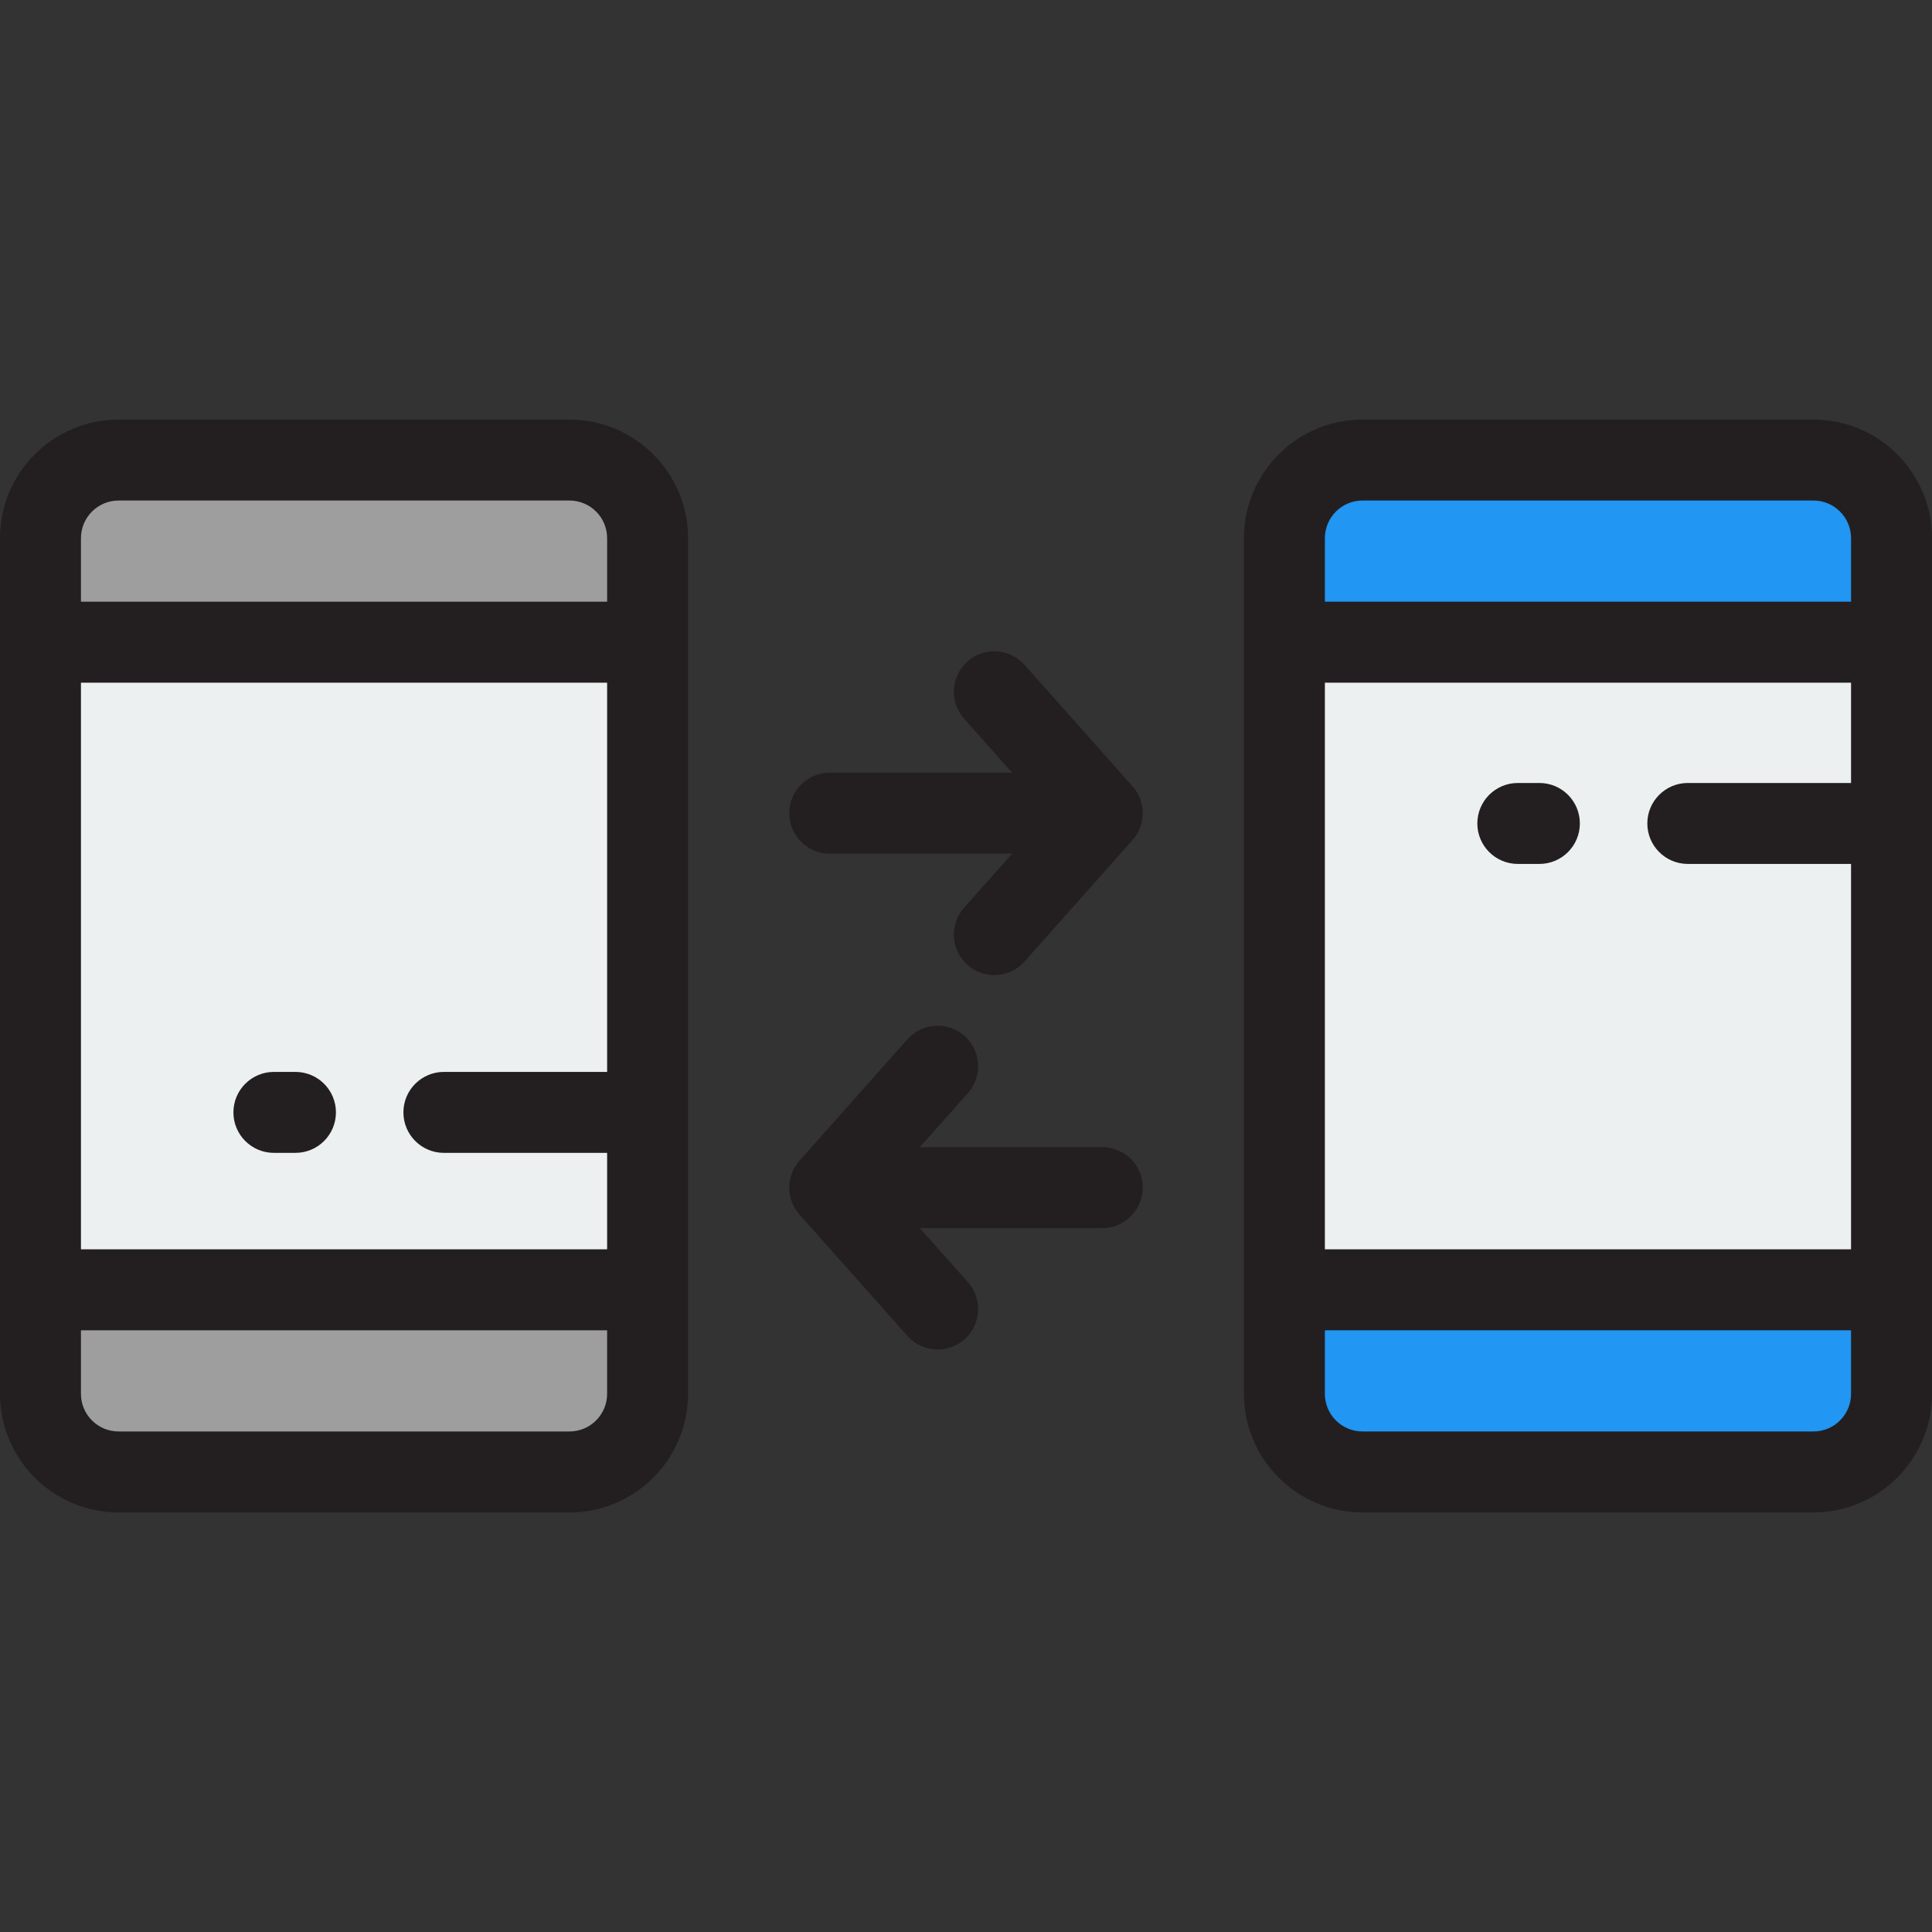
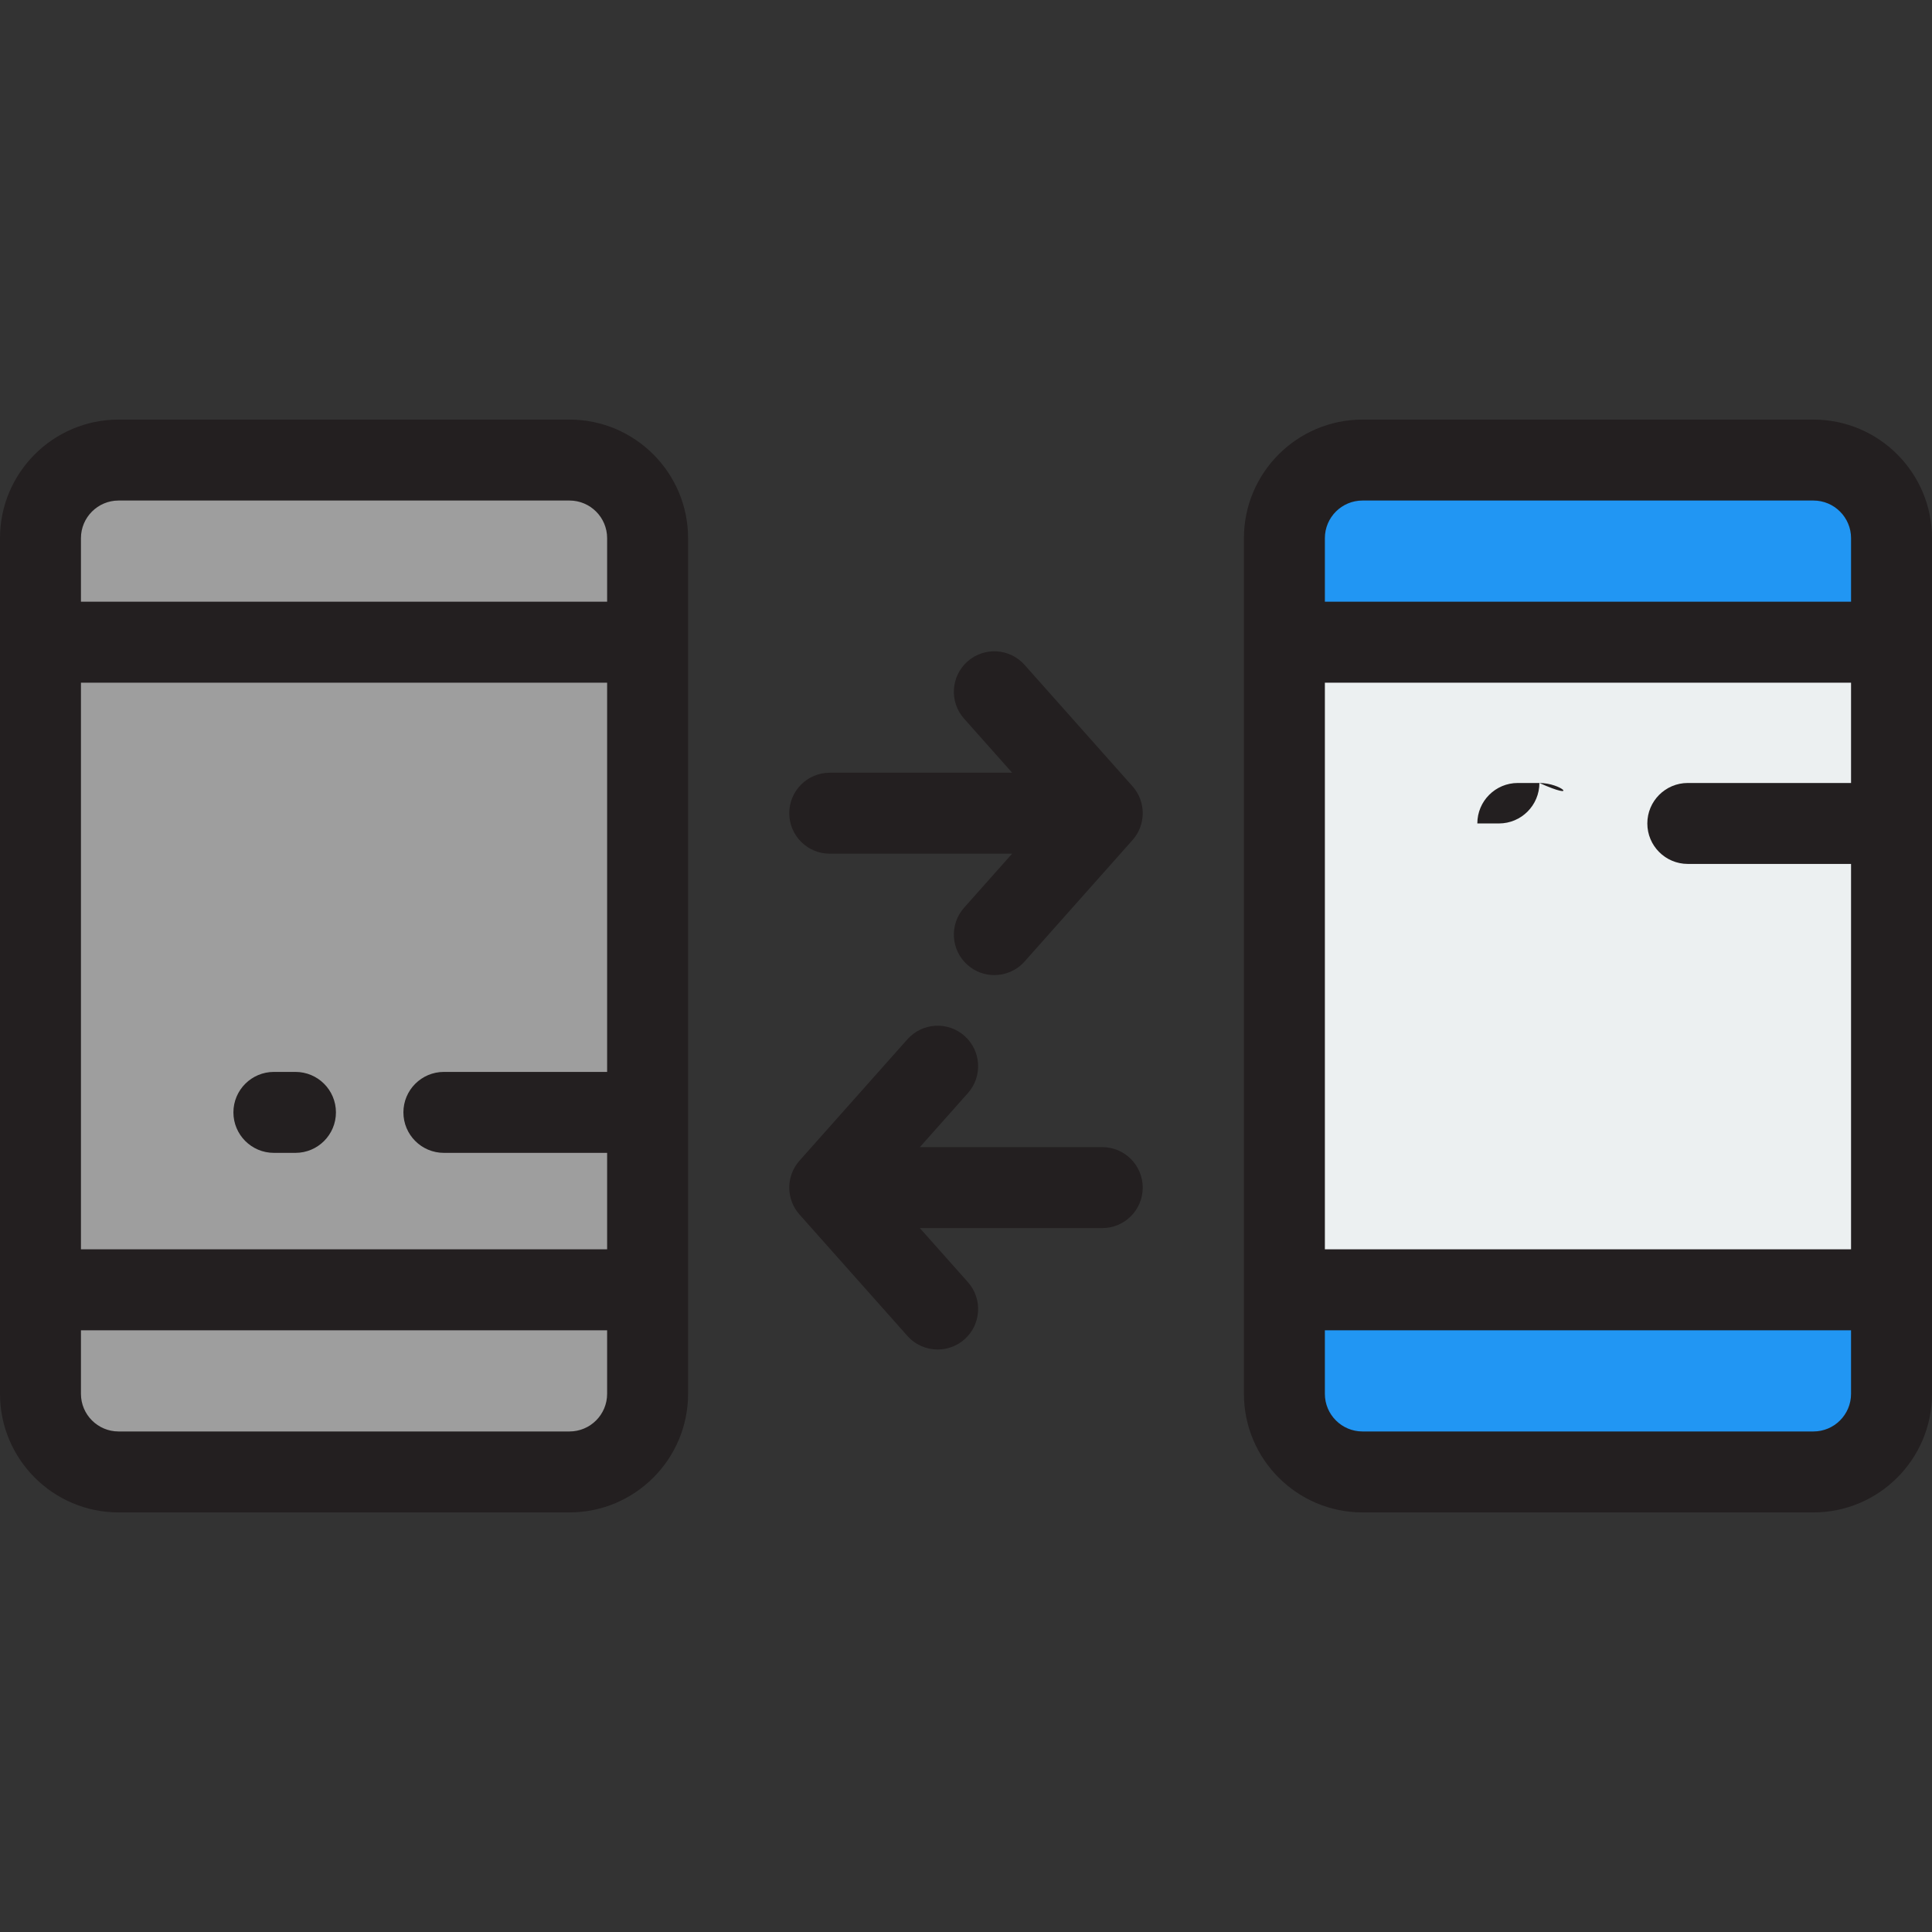
<svg xmlns="http://www.w3.org/2000/svg" version="1.1" id="Layer_1" x="0px" y="0px" viewBox="0 0 512.001 512.001" style="enable-background:new 0 0 512.001 512.001;" xml:space="preserve">
  <rect x="0" y="0" width="512.001" height="512.001" fill="#333333" stroke="none" />
  <path style="fill:#9E9E9E;" d="M150.927,390.079H31.419c-11.429,0-20.693-9.264-20.693-20.693V142.614  c0-11.428,9.264-20.693,20.693-20.693h119.509c11.428,0,20.693,9.264,20.693,20.693v226.771  C171.62,380.815,162.356,390.079,150.927,390.079z" />
-   <rect x="10.726" y="170.194" style="fill:#ECF0F1;" width="160.894" height="171.62" />
  <path style="fill:#2196F3;" d="M480.582,390.079H361.073c-11.429,0-20.693-9.264-20.693-20.693V142.614  c0-11.428,9.264-20.693,20.693-20.693h119.509c11.428,0,20.693,9.264,20.693,20.693v226.771  C501.274,380.815,492.009,390.079,480.582,390.079z" />
  <rect x="340.377" y="170.194" style="fill:#ECF0F1;" width="160.894" height="171.62" />
  <g>
    <path style="fill:#231F20;" d="M150.927,111.196H31.419C14.094,111.196,0,125.29,0,142.615v226.77   c0,17.324,14.094,31.419,31.419,31.419h119.509c17.324,0,31.419-14.095,31.419-31.419v-226.77   C182.346,125.29,168.252,111.196,150.927,111.196z M21.453,180.917h139.441v103.152h-43.262c-5.924,0-10.726,4.803-10.726,10.726   s4.802,10.726,10.726,10.726h43.262v25.563H21.453V180.917z M31.419,132.648h119.509c5.496,0,9.967,4.471,9.967,9.967v16.849   H21.453v-16.849C21.453,137.119,25.923,132.648,31.419,132.648z M150.927,379.353H31.419c-5.496,0-9.967-4.471-9.967-9.967v-16.849   h139.441v16.849C160.894,374.882,156.423,379.353,150.927,379.353z" />
    <path style="fill:#231F20;" d="M480.582,111.196H361.073c-17.324,0-31.419,14.095-31.419,31.419v226.77   c0,17.324,14.094,31.419,31.419,31.419h119.509c17.324,0,31.419-14.095,31.419-31.419v-226.77   C512,125.29,497.906,111.196,480.582,111.196z M351.106,180.917h139.441v26.582h-43.262c-5.924,0-10.726,4.803-10.726,10.726   c0,5.923,4.802,10.726,10.726,10.726h43.262v102.133H351.106V180.917z M361.073,132.648h119.509c5.496,0,9.967,4.471,9.967,9.967   v16.849H351.107v-16.849C351.106,137.119,355.577,132.648,361.073,132.648z M480.582,379.353H361.073   c-5.496,0-9.967-4.471-9.967-9.967v-16.849h139.441v16.849C490.547,374.882,486.078,379.353,480.582,379.353z" />
    <path style="fill:#231F20;" d="M219.888,226.235h48.338l-12.734,14.326c-3.935,4.428-3.536,11.207,0.891,15.142   c2.043,1.817,4.588,2.709,7.122,2.709c2.957,0,5.902-1.216,8.021-3.6l28.604-32.179c3.613-4.064,3.613-10.188,0-14.252   l-28.604-32.179c-3.937-4.428-10.716-4.826-15.143-0.89c-4.428,3.935-4.827,10.714-0.891,15.142l12.734,14.326h-48.338   c-5.924,0-10.726,4.803-10.726,10.726C209.162,221.431,213.964,226.235,219.888,226.235z" />
    <path style="fill:#231F20;" d="M292.112,304.001h-48.338l12.734-14.326c3.935-4.428,3.536-11.207-0.891-15.142   c-4.427-3.937-11.207-3.536-15.143,0.89l-28.604,32.179c-3.613,4.064-3.613,10.188,0,14.252l28.604,32.179   c2.12,2.384,5.064,3.6,8.021,3.6c2.535,0,5.079-0.894,7.122-2.709c4.428-3.935,4.827-10.714,0.891-15.142l-12.734-14.326h48.338   c5.924,0,10.726-4.803,10.726-10.726S298.036,304.001,292.112,304.001z" />
    <path style="fill:#231F20;" d="M78.302,284.069h-5.72c-5.924,0-10.726,4.803-10.726,10.726c0,5.923,4.802,10.726,10.726,10.726   h5.72c5.924,0,10.726-4.803,10.726-10.726C89.028,288.872,84.226,284.069,78.302,284.069z" />
-     <path style="fill:#231F20;" d="M407.955,207.499h-5.72c-5.924,0-10.726,4.803-10.726,10.726c0,5.923,4.802,10.726,10.726,10.726   h5.72c5.924,0,10.726-4.803,10.726-10.726C418.682,212.302,413.879,207.499,407.955,207.499z" />
+     <path style="fill:#231F20;" d="M407.955,207.499h-5.72c-5.924,0-10.726,4.803-10.726,10.726h5.72c5.924,0,10.726-4.803,10.726-10.726C418.682,212.302,413.879,207.499,407.955,207.499z" />
  </g>
  <g>
</g>
  <g>
</g>
  <g>
</g>
  <g>
</g>
  <g>
</g>
  <g>
</g>
  <g>
</g>
  <g>
</g>
  <g>
</g>
  <g>
</g>
  <g>
</g>
  <g>
</g>
  <g>
</g>
  <g>
</g>
  <g>
</g>
</svg>